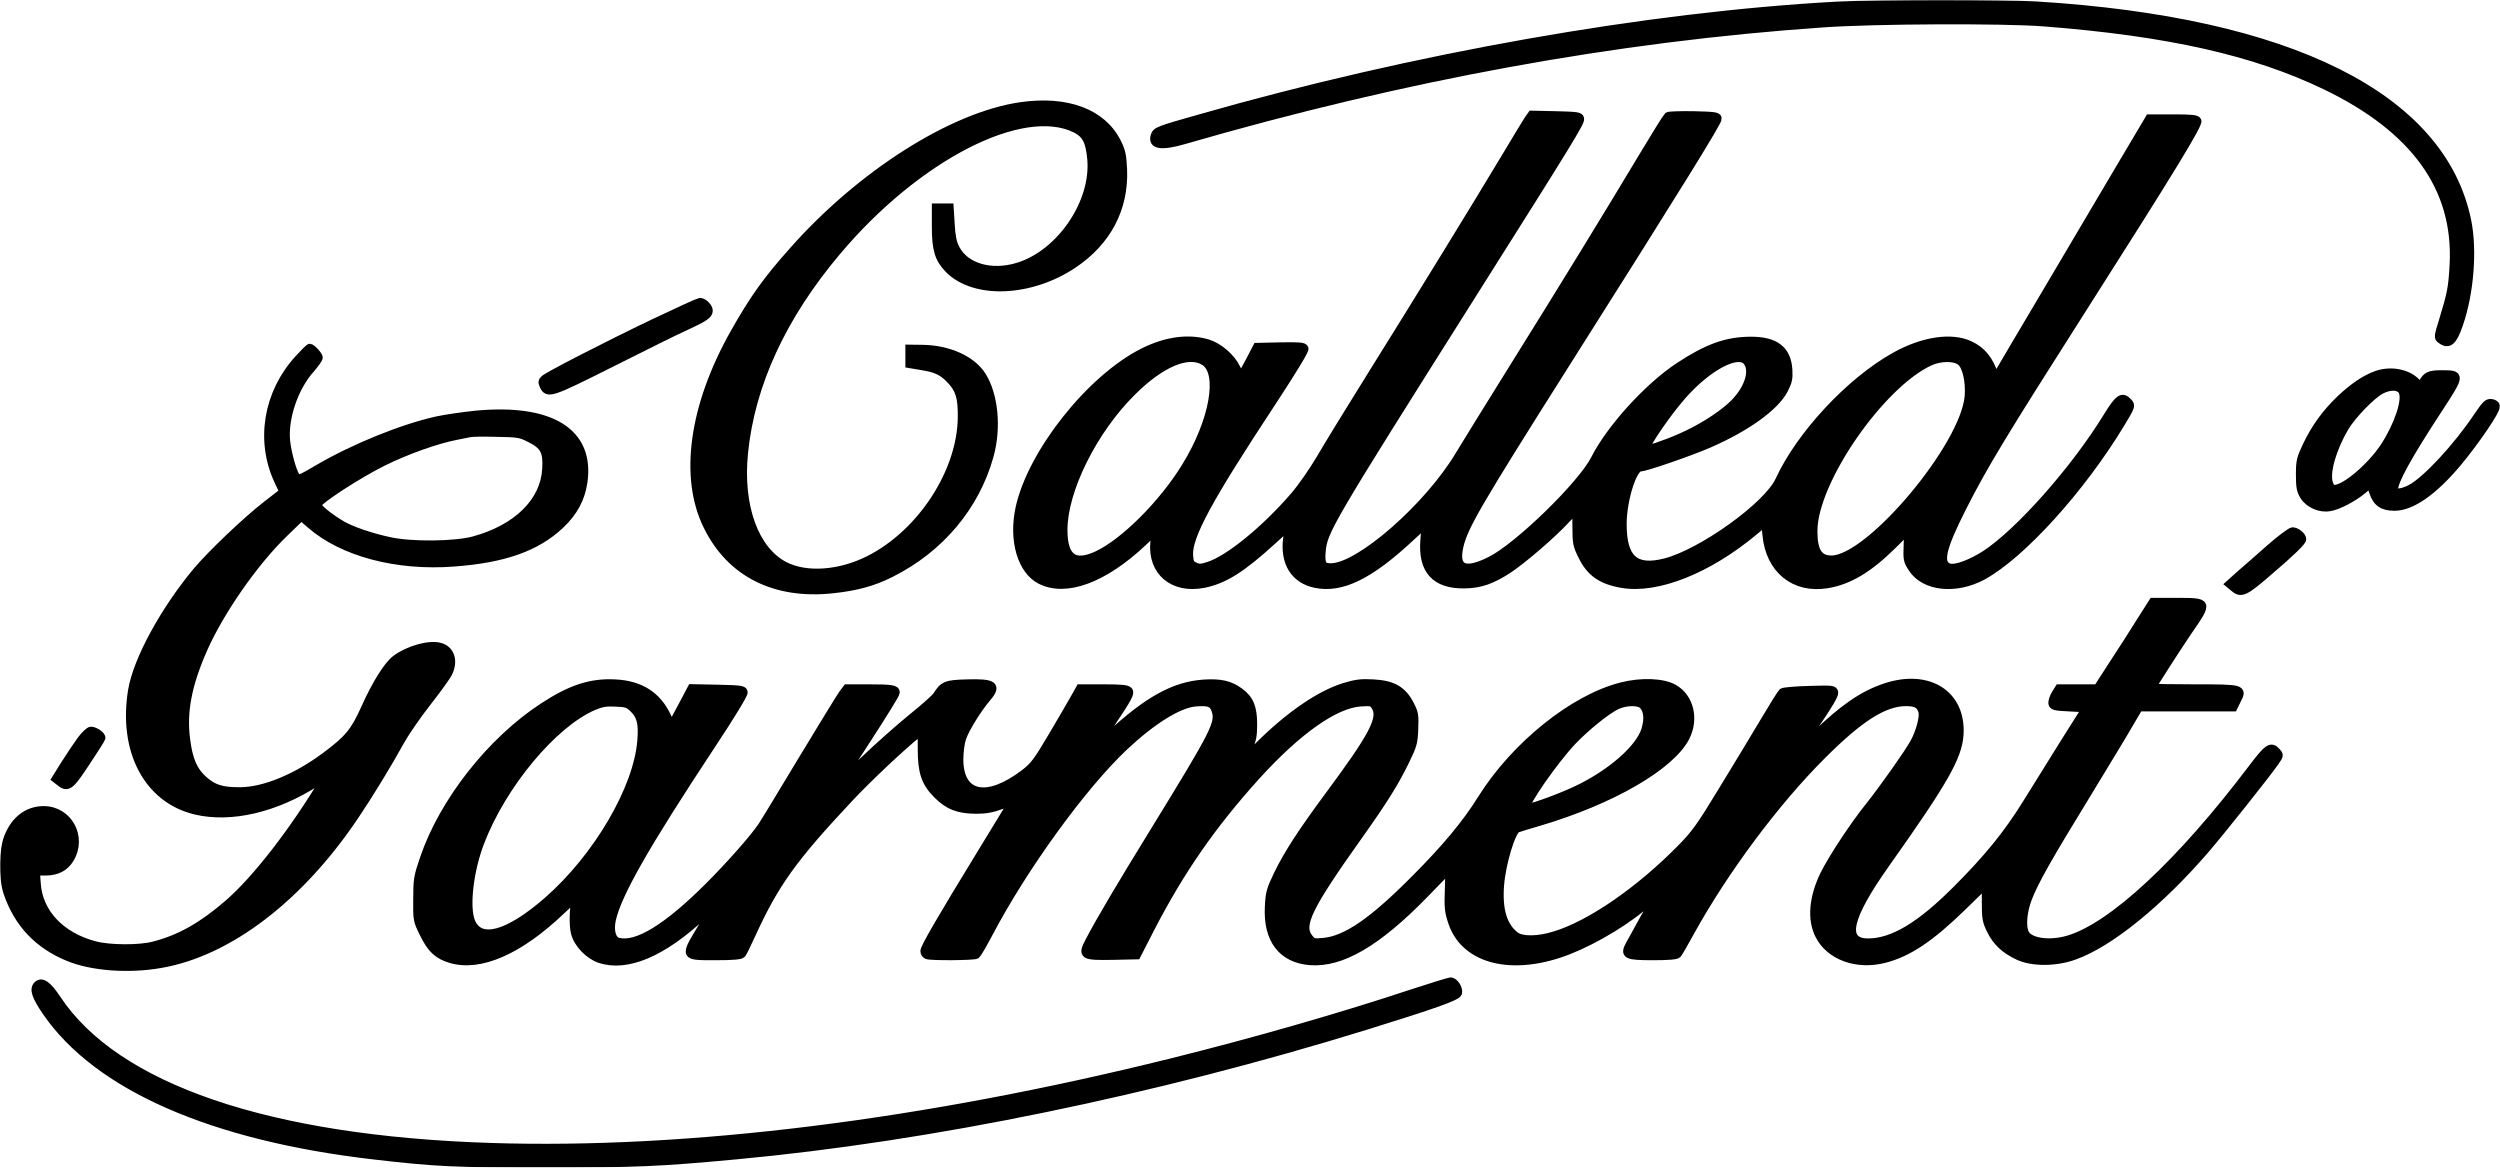
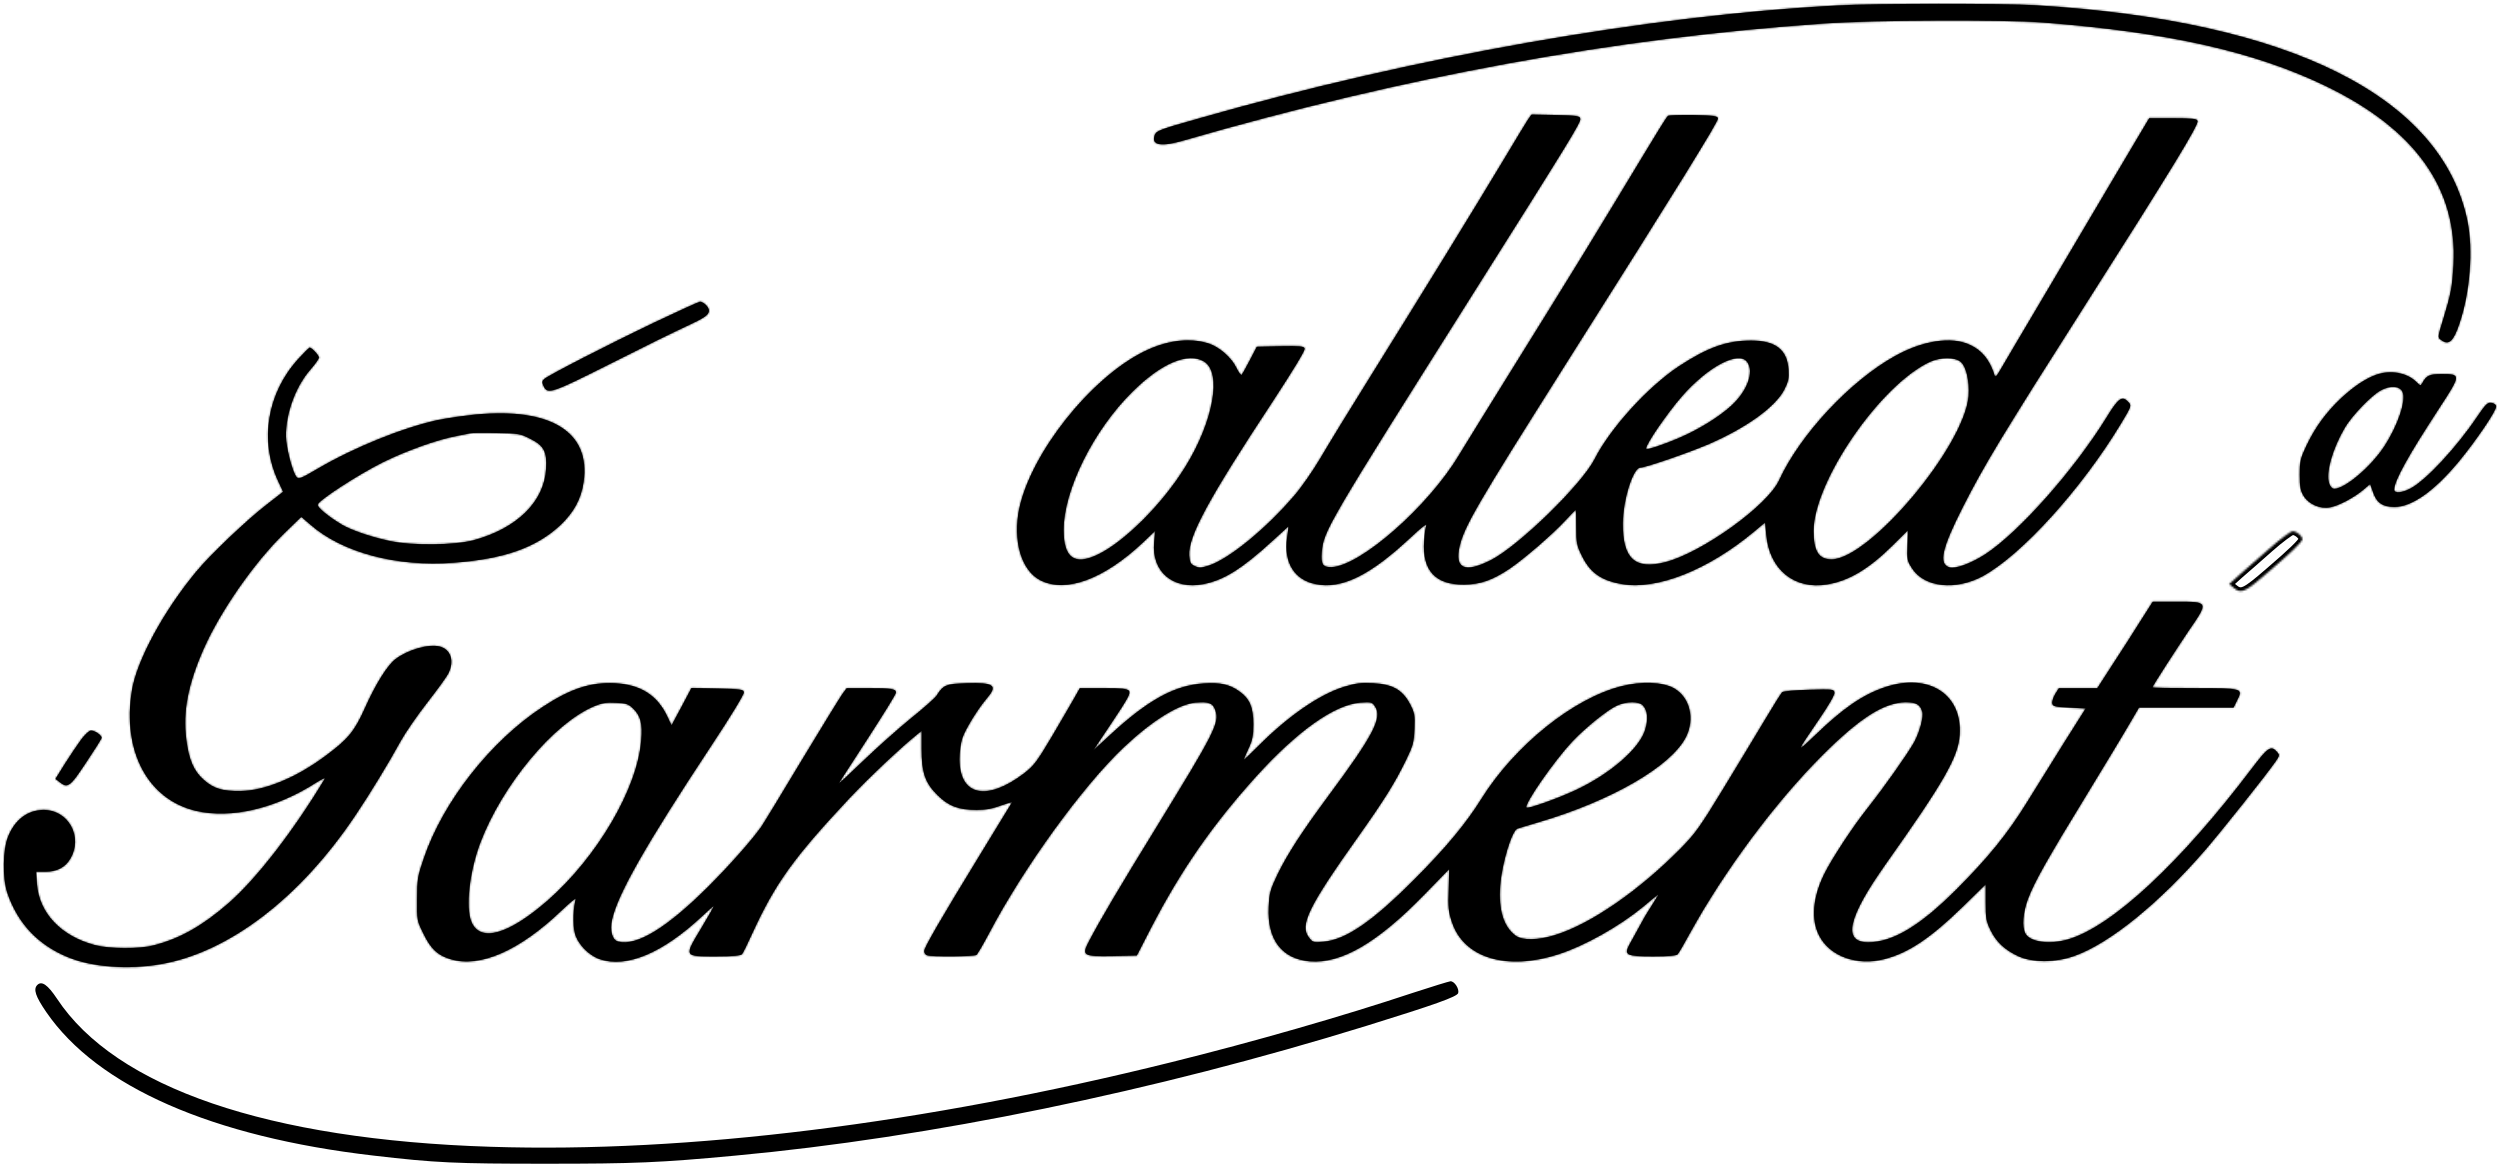
<svg xmlns="http://www.w3.org/2000/svg" width="1304" height="609" viewBox="0 0 1304 609" fill="none">
  <mask id="path-1-outside-1_478_13" maskUnits="userSpaceOnUse" x="0" y="0" width="1304" height="609" fill="black">
-     <rect fill="white" width="1304" height="609" />
    <path d="M958.394 2.84C859.448 8.179 737.398 29.716 625.75 61.655C603.936 67.822 603.015 68.19 602.187 70.859C600.622 75.829 605.777 76.657 617.466 73.252C732.428 39.933 842.696 19.776 950.571 12.32C977.447 10.388 1044.55 10.111 1066.08 11.768C1130.98 16.831 1175.62 26.863 1212.8 44.719C1259.65 67.269 1281.83 98.195 1279.72 138.049C1279.07 149.922 1278.52 152.868 1274.38 166.49C1271.53 175.694 1271.43 176.062 1273.18 177.259C1277.23 180.296 1279.63 178.271 1282.75 169.067C1288.37 152.776 1290.12 130.502 1286.99 115.131C1273.73 50.426 1194.49 10.848 1061.94 2.748C1044.45 1.736 978.736 1.736 958.394 2.84Z" />
-     <path d="M532.326 55.304C496.798 60.458 449.211 90.648 414.051 130.226C399.876 146.057 392.973 155.813 382.94 173.577C361.402 211.774 356.248 248.959 368.95 274.547C381.007 299.03 404.11 310.627 434.024 307.497C446.45 306.209 455.654 303.724 464.674 299.122C490.263 286.328 508.855 264.33 516.219 237.914C520.361 223.279 518.704 205.884 512.261 195.851C507.014 187.567 494.773 182.045 481.242 181.861L474.247 181.769V189.96L480.782 191.065C488.33 192.262 491.551 193.826 495.601 198.06C500.387 203.03 501.676 207.172 501.584 217.665C501.308 246.198 480.414 278.228 453.077 291.942C438.074 299.49 420.678 300.778 409.449 295.072C393.709 287.064 385.333 263.962 388.187 236.073C391.776 200.453 408.16 164.925 436.693 131.146C478.297 81.72 533.431 53.463 561.136 67.361C566.474 70.123 568.315 73.804 569.144 83.284C570.984 105.927 552.944 132.251 531.038 138.97C517.139 143.295 503.517 139.338 498.546 129.581C496.982 126.636 496.337 123.322 495.969 116.88L495.417 108.136H488.053V118.26C488.053 130.134 489.526 135.012 494.681 140.35C508.027 154.064 537.389 152.96 559.847 137.957C577.704 125.992 586.724 108.688 585.895 88.347C585.527 80.891 585.067 78.682 582.766 74.172C575.034 58.709 556.442 51.806 532.326 55.304Z" />
+     <path d="M532.326 55.304C496.798 60.458 449.211 90.648 414.051 130.226C399.876 146.057 392.973 155.813 382.94 173.577C361.402 211.774 356.248 248.959 368.95 274.547C381.007 299.03 404.11 310.627 434.024 307.497C446.45 306.209 455.654 303.724 464.674 299.122C490.263 286.328 508.855 264.33 516.219 237.914C520.361 223.279 518.704 205.884 512.261 195.851C507.014 187.567 494.773 182.045 481.242 181.861L474.247 181.769V189.96L480.782 191.065C488.33 192.262 491.551 193.826 495.601 198.06C500.387 203.03 501.676 207.172 501.584 217.665C501.308 246.198 480.414 278.228 453.077 291.942C438.074 299.49 420.678 300.778 409.449 295.072C393.709 287.064 385.333 263.962 388.187 236.073C391.776 200.453 408.16 164.925 436.693 131.146C478.297 81.72 533.431 53.463 561.136 67.361C566.474 70.123 568.315 73.804 569.144 83.284C570.984 105.927 552.944 132.251 531.038 138.97C517.139 143.295 503.517 139.338 498.546 129.581C496.982 126.636 496.337 123.322 495.969 116.88H488.053V118.26C488.053 130.134 489.526 135.012 494.681 140.35C508.027 154.064 537.389 152.96 559.847 137.957C577.704 125.992 586.724 108.688 585.895 88.347C585.527 80.891 585.067 78.682 582.766 74.172C575.034 58.709 556.442 51.806 532.326 55.304Z" />
    <path d="M797.043 62.299C796.122 63.771 790.6 72.699 784.893 82.364C770.442 106.479 739.424 157.009 715.308 195.575C704.263 213.247 692.205 232.944 688.524 239.294C684.75 245.645 678.767 254.297 675.085 258.531C660.174 275.927 641.029 291.574 630.536 294.979C626.487 296.268 625.474 296.36 623.173 295.256C620.964 294.243 620.596 293.415 620.32 289.733C619.675 279.793 630.352 260.188 663.672 209.657C674.625 192.906 680.884 182.689 680.516 181.769C680.056 180.572 678.123 180.388 667.814 180.572L655.572 180.848L651.89 187.935C649.866 191.801 647.933 195.207 647.656 195.575C647.288 195.851 646.092 194.286 644.987 191.985C642.318 186.371 635.783 180.756 629.984 179.007C619.859 175.97 608.078 177.627 596.204 183.609C568.591 197.508 537.941 236.257 531.682 265.066C528.092 281.91 532.694 297.649 542.727 302.711C556.073 309.43 575.863 302.067 596.204 282.922L602.555 276.847L602.003 282.922C600.622 298.293 611.852 307.773 627.867 304.644C638.452 302.527 647.657 296.82 663.856 282.002L672.14 274.454L671.312 280.621C669.563 293.323 675.085 302.435 686.131 304.644C699.753 307.497 714.756 300.134 736.11 280.069C740.804 275.651 744.394 272.798 744.026 273.81C743.566 274.822 743.013 278.596 742.829 282.186C741.725 297.557 748.72 305.104 763.723 304.92C772.099 304.828 778.266 302.711 787.286 296.728C795.018 291.482 809.653 278.872 816.556 271.417C819.317 268.472 821.71 265.986 821.894 265.986C822.078 265.986 822.17 270.036 822.17 275.006C822.17 283.29 822.447 284.579 825.208 290.101C829.442 298.753 835.241 302.803 845.918 304.644C864.326 307.865 891.019 297.281 915.134 277.123L920.657 272.521L921.301 279.056C922.958 297.096 935.936 307.681 953.056 304.828C964.377 302.987 974.686 296.82 987.112 284.579L995.212 276.571L994.936 284.395C994.659 291.758 994.752 292.494 997.329 296.452C1003.68 306.393 1020.06 308.141 1034.24 300.502C1054.58 289.365 1085.69 255.033 1106.22 221.07C1111.74 211.958 1111.83 211.59 1110.27 209.841C1106.95 206.159 1105.11 207.356 1098.76 217.757C1081.92 245.093 1053.2 277.492 1035.53 289.089C1028.07 293.875 1019.97 296.912 1016.75 295.9C1011.04 294.059 1012.88 286.051 1023.75 264.606C1034.88 242.7 1044.09 227.421 1087.25 159.679C1133 87.886 1146.99 64.876 1146.25 63.035C1145.89 61.931 1143.4 61.654 1133.46 61.654H1121.03L1103.73 90.832C1094.25 106.939 1077.5 135.196 1066.55 153.696C1055.59 172.196 1045.28 189.592 1043.72 192.353C1041.33 196.495 1040.77 197.047 1040.31 195.575C1037.83 187.751 1033.78 182.689 1027.43 179.836C1017.85 175.326 1002.85 177.627 988.4 185.726C964.929 198.796 938.973 226.685 928.02 250.431C922.037 263.685 887.613 288.353 868.56 293.231C852.729 297.281 846.378 291.39 846.47 272.982C846.562 260.556 851.808 243.896 855.674 243.896C858.343 243.896 881.262 235.981 891.479 231.563C911.084 223.003 925.903 212.326 930.597 203.398C932.806 199.072 933.175 197.508 932.899 192.813C932.254 182.413 926.087 177.627 913.385 177.627C900.683 177.627 890.651 181.216 875.556 191.157C859.448 201.834 839.843 223.463 831.835 239.294C825.116 252.64 792.072 284.855 777.529 292.218C763.999 299.029 758.661 296.636 761.33 284.947C763.723 274.638 770.626 262.765 815.727 191.433C876.2 95.894 896.357 63.311 896.081 61.746C895.805 60.458 894.056 60.274 883.379 59.998C876.568 59.906 870.493 60.09 869.941 60.458C869.389 60.918 863.038 71.135 855.766 83.284C838.554 112.001 816.372 148.265 788.851 192.353C776.701 211.866 764.183 232.115 760.962 237.454C744.946 264.238 709.418 295.348 694.507 295.808C689.904 295.9 688.984 294.427 689.444 287.984C690.365 276.939 692.113 273.902 768.877 152.315C818.581 73.62 824.656 63.771 824.287 61.931C824.011 60.458 822.723 60.274 811.401 59.998L798.884 59.722L797.043 62.299ZM628.051 188.58C637.44 194.286 633.022 219.598 618.295 243.436C606.513 262.673 586.264 282.922 572.181 289.457C560.307 294.979 554.785 290.838 554.785 276.387C554.785 255.678 570.34 224.384 590.682 204.319C605.685 189.408 619.767 183.517 628.051 188.58ZM911.36 188.856C915.042 194.01 911.36 204.043 903.076 211.59C896.633 217.481 886.233 223.923 876.2 228.249C868.008 231.839 858.528 234.968 858.528 234.14C858.528 231.655 869.297 215.916 877.212 206.804C890.835 191.157 907.034 182.689 911.36 188.856ZM1022.64 188.672C1025.59 191.065 1027.33 198.796 1026.78 206.62C1024.67 232.759 975.238 291.574 955.357 291.758C948.638 291.758 945.969 287.524 945.969 276.939C945.969 251.168 980.945 200.453 1006.81 188.672C1012.24 186.279 1019.51 186.187 1022.64 188.672Z" />
    <path d="M341.243 168.238C316.024 180.296 286.386 195.575 283.992 197.6C282.704 198.704 282.612 199.348 283.44 201.189C285.649 205.883 287.122 205.423 318.969 189.408C335.537 181.032 353.025 172.38 357.811 170.263C367.568 165.753 369.777 164.281 369.777 161.98C369.777 160.139 366.923 157.378 365.083 157.378C364.346 157.47 353.669 162.348 341.243 168.238Z" />
    <path d="M155.593 187.199C139.393 204.963 135.251 229.814 145.008 250.8L147.677 256.506L138.933 263.317C128.348 271.509 109.847 289.181 102.392 298.109C85.364 318.634 71.373 344.406 68.796 360.145C63.642 391.715 77.08 417.026 102.116 422.917C120.524 427.243 143.811 421.813 165.257 408.006C168.019 406.35 169.86 405.429 169.491 406.074C153.108 433.41 133.779 458.353 119.236 471.055C105.705 482.836 93.924 489.555 80.301 493.053C72.846 495.078 57.199 494.986 49.559 492.961C31.887 488.359 20.381 476.209 19.277 461.114L18.817 454.671H23.787C29.678 454.671 33.912 452.462 36.581 448.044C43.484 436.631 35.752 422.365 22.59 422.457C14.491 422.549 7.863 427.427 4.274 436.263C1.42 443.074 1.236 458.077 3.814 465.716C9.336 481.824 19.921 492.961 35.752 499.404C48.086 504.466 67.231 505.846 83.891 502.901C119.42 496.734 156.605 468.294 185.415 425.218C192.87 414.173 202.719 397.974 208.978 386.561C211.371 382.235 217.63 373.123 222.968 366.312C228.307 359.501 233.277 352.597 234.014 350.941C237.051 344.59 235.026 338.607 229.319 337.227C223.613 335.754 212.752 338.883 206.309 343.761C202.075 346.983 195.908 356.831 190.293 369.441C184.771 381.683 181.549 385.548 169.491 394.476C154.396 405.705 137.828 412.516 125.403 412.608C115.922 412.701 111.412 411.32 106.35 406.81C101.011 402.208 98.434 396.133 97.145 385.456C95.305 371.19 98.066 357.015 106.074 338.791C114.818 318.91 132.674 293.231 148.413 278.044L157.158 269.576L161.852 273.626C178.604 288.261 206.861 295.808 236.775 293.507C263.007 291.574 279.759 285.591 292.277 273.902C299.364 267.183 303.138 260.188 304.427 251.352C308.108 225.396 287.491 212.51 248.28 216.192C241.929 216.836 232.909 218.125 228.123 219.137C210.082 223.095 184.586 233.404 165.902 244.357C156.697 249.787 155.685 250.155 154.58 248.683C152.739 246.29 150.07 236.625 149.334 230.09C148.137 218.217 153.568 202.018 162.128 192.537C164.429 189.868 166.362 187.199 166.362 186.463C166.362 185.358 162.588 181.308 161.576 181.308C161.207 181.308 158.538 183.978 155.593 187.199ZM276.446 228.802C283.717 232.391 285.374 235.521 284.822 244.541C283.901 261.661 269.634 275.651 246.9 281.818C237.051 284.395 214.777 284.671 203.363 282.186C193.515 280.069 183.758 276.755 178.42 273.718C171.608 269.668 165.441 264.698 165.718 263.225C166.086 261.016 186.427 247.762 199.682 241.135C211.923 235.061 227.939 229.354 238.156 227.421C240.917 226.869 244.046 226.225 245.059 226.04C246.071 225.764 252.33 225.672 258.957 225.856C270.279 226.04 271.475 226.225 276.446 228.802Z" />
    <path d="M1239.4 195.483C1233.6 197.6 1227.71 201.557 1220.99 207.816C1213.17 215.271 1207.65 222.819 1203.04 232.483C1199.91 239.11 1199.55 240.399 1199.55 247.578C1199.55 254.113 1199.91 255.954 1201.66 258.807C1204.33 263.041 1210.22 265.618 1215.38 264.606C1219.8 263.869 1227.9 259.543 1232.68 255.494L1236.27 252.456L1237.74 256.598C1239.59 262.213 1242.71 264.422 1248.97 264.422C1257.9 264.422 1269.41 256.414 1282.11 241.227C1291.59 229.814 1302.36 213.891 1301.99 211.866C1301.81 210.946 1300.7 210.209 1299.41 210.117C1297.48 209.841 1296.38 211.038 1292.14 217.296C1281.47 233.22 1265.08 250.892 1257.17 254.849C1252.84 257.15 1248.79 257.426 1248.79 255.402C1248.79 250.892 1256.06 237.73 1272.08 213.247C1283.77 195.391 1283.77 195.114 1273.55 195.114C1267.2 195.114 1265.63 195.851 1263.52 199.716C1262.6 201.373 1262.5 201.373 1260.3 199.164C1255.51 194.378 1246.76 192.813 1239.4 195.483ZM1253.12 204.319C1255.23 208.737 1250.72 222.083 1243.45 233.128C1236.46 243.62 1223.11 254.941 1217.59 254.941C1216.48 254.941 1215.47 253.929 1214.92 252.18C1212.98 246.75 1216.57 234.14 1223.11 223.003C1226.98 216.56 1237.01 206.159 1241.89 203.582C1246.86 200.913 1251.64 201.281 1253.12 204.319Z" />
    <path d="M1183.81 286.052C1178.29 290.93 1171.2 297.189 1168.16 299.766L1162.73 304.644L1164.94 306.485C1168.99 309.983 1170.65 309.246 1183.72 297.925C1195.13 288.169 1200.93 282.554 1200.93 281.266C1200.93 279.517 1197.89 277.032 1195.77 277.032C1194.85 277.124 1189.42 281.082 1183.81 286.052Z" />
    <path d="M1116.62 323.697C1113.21 329.219 1106.68 339.344 1102.17 346.247L1093.97 358.949H1073.91L1072.07 361.894C1071.06 363.551 1070.32 365.76 1070.41 366.772C1070.69 368.429 1071.61 368.705 1079.25 369.073L1087.9 369.533L1076.58 387.481C1070.41 397.33 1061.67 411.412 1057.16 418.684C1047.22 434.791 1036.91 447.492 1020.52 463.876C1001.56 482.928 987.204 491.488 974.41 491.488C960.88 491.488 963.825 478.602 983.706 450.53C1014.08 407.639 1021.35 395.029 1022.18 383.248C1023.56 362.078 1005.98 350.849 983.338 358.396C971.557 362.354 961.524 369.257 946.521 383.708C936.58 393.188 936.672 393.004 948.914 375.056C953.884 367.785 957.014 362.446 956.83 361.25C956.554 359.501 956.001 359.409 943.668 359.777C936.58 359.961 930.321 360.513 929.677 360.974C929.125 361.434 924.799 368.337 920.105 376.252C915.41 384.168 905.562 400.459 898.29 412.333C886.785 431.293 884.024 435.067 876.66 442.522C855.122 464.428 829.718 482.008 811.125 487.715C802.473 490.476 794.005 490.568 790.6 488.083C784.249 483.389 781.579 474.829 782.5 462.035C783.328 450.53 788.575 433.134 791.52 432.214C792.164 431.938 797.227 430.465 802.749 428.808C840.487 417.671 871.598 399.723 879.329 384.536C884.208 374.964 881.446 363.643 873.071 358.949C867.364 355.727 856.042 355.267 845.734 357.936C820.606 364.287 790.047 388.862 772.651 416.751C764.736 429.452 754.059 442.338 737.951 458.445C715.953 480.627 702.146 490.108 690.365 491.212C685.118 491.672 684.75 491.58 682.817 489.095C677.663 482.652 682.357 473.08 708.589 436.171C721.936 417.395 727.734 408.099 733.257 396.686C737.123 388.77 737.491 387.297 737.767 380.118C738.043 372.939 737.859 371.834 735.466 367.232C731.508 359.777 726.446 356.924 716.321 356.371C709.786 356.003 707.301 356.371 700.858 358.304C688.064 362.354 672.048 373.399 656.493 388.954C652.167 393.28 648.669 396.594 648.669 396.409C648.669 396.133 649.774 393.556 651.154 390.611C653.271 386.101 653.731 383.892 653.731 377.817C653.731 368.889 651.891 364.563 646.552 360.697C641.49 357.016 636.611 355.911 627.959 356.464C612.588 357.476 598.69 365.115 578.808 383.524L570.156 391.531L580.097 376.621C588.473 364.103 589.853 361.526 588.841 360.329C587.921 359.225 585.343 358.949 575.495 358.949H563.253L560.308 364.195C558.651 367.14 553.404 376.16 548.618 384.26C540.886 397.33 539.23 399.447 534.259 403.313C514.654 418.223 500.479 415.094 500.479 396.041C500.479 392.36 501.124 387.389 501.952 384.996C503.609 380.118 510.052 369.717 514.838 364.103C520.545 357.476 518.428 355.911 504.161 356.371C493.484 356.648 492.011 357.292 488.606 362.722C487.777 364.011 481.795 369.349 475.352 374.504C468.909 379.75 457.495 389.875 450.132 396.962C442.676 404.141 436.97 409.387 437.43 408.651C437.89 407.915 444.793 397.238 452.801 384.904C460.809 372.571 467.344 361.986 467.344 361.25C467.344 359.317 465.135 358.949 453.077 358.949H441.664L439.455 361.894C438.258 363.551 428.686 379.198 418.101 396.686C407.608 414.173 398.219 429.636 397.115 431.201C392.513 437.828 380.455 451.45 369.41 462.495C347.872 483.941 332.132 493.605 322.468 491.12C319.338 490.384 317.958 485.414 319.246 479.707C322.192 466.361 336.642 440.958 370.883 389.138C381.191 373.583 388.187 362.078 388.003 361.066C387.726 359.593 386.346 359.409 374.196 359.133L360.666 358.857L355.511 368.613L350.265 378.369L348.148 373.859C342.993 362.722 334.065 357.016 320.811 356.371C308.201 355.727 297.708 359.133 283.257 368.613C256.013 386.377 231.069 418.131 221.036 447.769C217.815 457.157 217.539 458.63 217.539 469.03C217.446 479.983 217.446 480.075 220.944 487.162C224.81 495.078 228.308 498.299 235.027 500.324C250.398 504.926 270.924 495.906 292.83 475.013C297.34 470.687 300.746 467.926 300.377 468.938C298.997 472.344 298.721 482.744 299.825 486.702C301.298 492.409 307.097 498.391 312.895 500.324C326.978 505.018 345.663 497.103 366.372 477.774C369.778 474.553 372.539 472.16 372.539 472.344C372.539 472.528 369.502 477.866 365.728 484.217C356.708 499.22 356.616 498.852 373.368 498.852C382.48 498.852 386.346 498.483 387.082 497.655C387.542 497.103 389.936 492.317 392.237 487.162C404.386 460.654 413.775 447.585 443.229 416.198C453.169 405.614 470.934 388.954 478.389 383.064L480.69 381.223V390.611C480.69 402.944 482.531 408.283 488.882 414.634C494.681 420.432 500.019 422.457 509.408 422.457C514.286 422.457 517.692 421.813 522.11 420.156C525.423 418.96 528 418.223 527.816 418.591C527.54 418.96 520.453 430.649 511.985 444.547C490.079 480.351 482.071 494.25 482.071 496.09C482.071 497.011 482.715 498.023 483.543 498.299C485.568 499.128 508.119 498.944 509.316 498.115C509.776 497.747 512.813 492.685 515.851 486.886C533.983 452.371 564.634 410.124 586.264 389.69C600.899 375.884 614.797 367.232 623.541 366.496C630.629 365.944 632.654 366.68 633.942 370.546C636.151 377.081 633.574 382.051 602.924 431.938C583.779 463.048 573.838 479.891 568.131 490.752C564.081 498.483 564.726 498.944 580.465 498.668L592.983 498.391L600.346 484.033C615.994 453.843 632.285 430.373 655.296 404.877C676.742 381.223 696.163 367.508 709.51 366.496C715.4 366.128 715.769 366.22 717.241 368.521C721.107 374.412 716.321 383.616 692.942 415.094C678.859 434.146 671.772 445.099 666.433 455.96C662.476 464.244 662.107 465.717 661.739 473.08C660.911 490.108 668.642 500.232 683.277 501.429C699.661 502.717 718.438 491.764 743.013 466.545L755.899 453.291L755.623 464.06C755.255 473.356 755.531 475.657 757.372 481.088C763.539 499.68 785.906 506.491 812.874 497.747C826.405 493.421 844.537 483.205 856.687 473.264C865.891 465.625 865.339 465.993 864.51 467.558C864.05 468.294 862.393 471.055 860.737 473.632C859.08 476.117 856.411 480.719 854.846 483.757C853.189 486.702 851.072 490.752 849.968 492.593C846.93 498.207 848.219 498.852 862.301 498.852C870.585 498.852 874.359 498.483 875.095 497.747C875.648 497.103 878.593 492.041 881.538 486.61C899.395 454.212 926.087 418.315 950.571 393.924C969.992 374.504 982.694 366.404 994.015 366.312C999.446 366.312 1001.47 367.416 1002.58 371.006C1003.5 373.767 1001.38 381.683 998.341 387.297C995.12 393.096 982.234 411.32 974.686 420.8C966.771 430.649 955.633 447.585 951.399 456.144C945.508 468.202 944.588 479.707 948.822 487.899C954.345 498.852 968.611 504.006 983.062 500.232C995.488 497.011 1006.9 489.371 1023.75 472.988L1035.71 461.299V470.595C1035.71 478.971 1035.99 480.535 1038.29 485.229C1041.33 491.396 1045.65 495.446 1052.74 498.76C1060.01 502.165 1072.34 502.165 1082.1 498.575C1100.42 492.041 1126.47 470.963 1150.49 443.074C1158.5 433.778 1182.34 403.865 1186.85 397.33C1189.15 394.016 1189.15 393.832 1187.58 392.084C1184.54 388.678 1182.89 389.783 1174.42 401.012C1137.33 450.07 1101.52 483.389 1078.6 490.016C1069.03 492.777 1058.81 491.396 1056.42 486.886C1054.58 483.481 1055.22 475.657 1057.8 468.846C1061.11 460.102 1067.93 447.953 1088.36 414.634C1097.93 398.895 1108.06 382.235 1110.73 377.541L1115.7 369.073H1165.03L1166.87 365.299C1170.09 359.041 1169.91 358.949 1144.69 358.949C1132.54 358.949 1122.69 358.765 1122.69 358.488C1122.69 357.936 1136.13 337.043 1141.47 329.219C1152.15 313.756 1152.15 313.848 1135.12 313.848H1122.88L1116.62 323.697ZM330.107 369.441C334.157 373.307 335.17 377.265 334.433 386.193C332.593 411.136 311.423 447.216 285.466 469.859C265.033 487.623 250.398 491.672 245.888 480.812C242.758 473.356 244.875 454.488 250.49 439.669C261.995 409.387 288.688 377.357 309.766 368.429C313.908 366.68 316.301 366.312 321.179 366.588C326.518 366.772 327.714 367.14 330.107 369.441ZM856.963 367.969C859.356 370.638 859.816 374.872 858.159 380.486C855.306 390.335 839.843 403.773 821.618 412.241C812.322 416.567 797.043 421.997 796.214 421.261C794.742 419.696 810.757 396.686 820.238 386.653C827.233 379.29 838.462 370.27 843.34 368.061C848.219 365.76 855.03 365.76 856.963 367.969Z" />
    <path d="M42.288 385.824C40.355 388.494 36.489 394.2 33.82 398.434L28.942 406.258L31.058 407.914C35.292 411.32 36.581 410.399 44.865 397.79C49.191 391.347 52.781 385.64 52.965 384.996C53.333 383.707 49.651 381.038 47.442 381.038C46.522 381.038 44.221 383.247 42.288 385.824Z" />
    <path d="M737.122 517.812C700.305 530.053 654.283 543.307 610.839 554.076C481.61 586.199 358.641 601.478 256.012 598.164C139.854 594.482 60.328 567.33 29.678 520.849C24.892 513.67 21.762 511.461 19.461 513.762C17.252 515.971 18.541 519.745 24.156 527.936C50.848 566.778 110.584 593.01 194.896 602.766C227.203 606.54 237.512 607 284.638 607C331.212 607 344.19 606.448 383.584 602.766C485.108 593.378 601.911 569.355 712.639 535.116C748.26 524.071 759.949 519.929 760.593 517.996C761.238 515.787 758.661 511.737 756.544 511.829C755.715 511.921 746.971 514.59 737.122 517.812Z" />
  </mask>
  <path d="M958.394 2.84C859.448 8.179 737.398 29.716 625.75 61.655C603.936 67.822 603.015 68.19 602.187 70.859C600.622 75.829 605.777 76.657 617.466 73.252C732.428 39.933 842.696 19.776 950.571 12.32C977.447 10.388 1044.55 10.111 1066.08 11.768C1130.98 16.831 1175.62 26.863 1212.8 44.719C1259.65 67.269 1281.83 98.195 1279.72 138.049C1279.07 149.922 1278.52 152.868 1274.38 166.49C1271.53 175.694 1271.43 176.062 1273.18 177.259C1277.23 180.296 1279.63 178.271 1282.75 169.067C1288.37 152.776 1290.12 130.502 1286.99 115.131C1273.73 50.426 1194.49 10.848 1061.94 2.748C1044.45 1.736 978.736 1.736 958.394 2.84Z" fill="black" />
-   <path d="M532.326 55.304C496.798 60.458 449.211 90.648 414.051 130.226C399.876 146.057 392.973 155.813 382.94 173.577C361.402 211.774 356.248 248.959 368.95 274.547C381.007 299.03 404.11 310.627 434.024 307.497C446.45 306.209 455.654 303.724 464.674 299.122C490.263 286.328 508.855 264.33 516.219 237.914C520.361 223.279 518.704 205.884 512.261 195.851C507.014 187.567 494.773 182.045 481.242 181.861L474.247 181.769V189.96L480.782 191.065C488.33 192.262 491.551 193.826 495.601 198.06C500.387 203.03 501.676 207.172 501.584 217.665C501.308 246.198 480.414 278.228 453.077 291.942C438.074 299.49 420.678 300.778 409.449 295.072C393.709 287.064 385.333 263.962 388.187 236.073C391.776 200.453 408.16 164.925 436.693 131.146C478.297 81.72 533.431 53.463 561.136 67.361C566.474 70.123 568.315 73.804 569.144 83.284C570.984 105.927 552.944 132.251 531.038 138.97C517.139 143.295 503.517 139.338 498.546 129.581C496.982 126.636 496.337 123.322 495.969 116.88L495.417 108.136H488.053V118.26C488.053 130.134 489.526 135.012 494.681 140.35C508.027 154.064 537.389 152.96 559.847 137.957C577.704 125.992 586.724 108.688 585.895 88.347C585.527 80.891 585.067 78.682 582.766 74.172C575.034 58.709 556.442 51.806 532.326 55.304Z" fill="black" />
  <path d="M797.043 62.299C796.122 63.771 790.6 72.699 784.893 82.364C770.442 106.479 739.424 157.009 715.308 195.575C704.263 213.247 692.205 232.944 688.524 239.294C684.75 245.645 678.767 254.297 675.085 258.531C660.174 275.927 641.029 291.574 630.536 294.979C626.487 296.268 625.474 296.36 623.173 295.256C620.964 294.243 620.596 293.415 620.32 289.733C619.675 279.793 630.352 260.188 663.672 209.657C674.625 192.906 680.884 182.689 680.516 181.769C680.056 180.572 678.123 180.388 667.814 180.572L655.572 180.848L651.89 187.935C649.866 191.801 647.933 195.207 647.656 195.575C647.288 195.851 646.092 194.286 644.987 191.985C642.318 186.371 635.783 180.756 629.984 179.007C619.859 175.97 608.078 177.627 596.204 183.609C568.591 197.508 537.941 236.257 531.682 265.066C528.092 281.91 532.694 297.649 542.727 302.711C556.073 309.43 575.863 302.067 596.204 282.922L602.555 276.847L602.003 282.922C600.622 298.293 611.852 307.773 627.867 304.644C638.452 302.527 647.657 296.82 663.856 282.002L672.14 274.454L671.312 280.621C669.563 293.323 675.085 302.435 686.131 304.644C699.753 307.497 714.756 300.134 736.11 280.069C740.804 275.651 744.394 272.798 744.026 273.81C743.566 274.822 743.013 278.596 742.829 282.186C741.725 297.557 748.72 305.104 763.723 304.92C772.099 304.828 778.266 302.711 787.286 296.728C795.018 291.482 809.653 278.872 816.556 271.417C819.317 268.472 821.71 265.986 821.894 265.986C822.078 265.986 822.17 270.036 822.17 275.006C822.17 283.29 822.447 284.579 825.208 290.101C829.442 298.753 835.241 302.803 845.918 304.644C864.326 307.865 891.019 297.281 915.134 277.123L920.657 272.521L921.301 279.056C922.958 297.096 935.936 307.681 953.056 304.828C964.377 302.987 974.686 296.82 987.112 284.579L995.212 276.571L994.936 284.395C994.659 291.758 994.752 292.494 997.329 296.452C1003.68 306.393 1020.06 308.141 1034.24 300.502C1054.58 289.365 1085.69 255.033 1106.22 221.07C1111.74 211.958 1111.83 211.59 1110.27 209.841C1106.95 206.159 1105.11 207.356 1098.76 217.757C1081.92 245.093 1053.2 277.492 1035.53 289.089C1028.07 293.875 1019.97 296.912 1016.75 295.9C1011.04 294.059 1012.88 286.051 1023.75 264.606C1034.88 242.7 1044.09 227.421 1087.25 159.679C1133 87.886 1146.99 64.876 1146.25 63.035C1145.89 61.931 1143.4 61.654 1133.46 61.654H1121.03L1103.73 90.832C1094.25 106.939 1077.5 135.196 1066.55 153.696C1055.59 172.196 1045.28 189.592 1043.72 192.353C1041.33 196.495 1040.77 197.047 1040.31 195.575C1037.83 187.751 1033.78 182.689 1027.43 179.836C1017.85 175.326 1002.85 177.627 988.4 185.726C964.929 198.796 938.973 226.685 928.02 250.431C922.037 263.685 887.613 288.353 868.56 293.231C852.729 297.281 846.378 291.39 846.47 272.982C846.562 260.556 851.808 243.896 855.674 243.896C858.343 243.896 881.262 235.981 891.479 231.563C911.084 223.003 925.903 212.326 930.597 203.398C932.806 199.072 933.175 197.508 932.899 192.813C932.254 182.413 926.087 177.627 913.385 177.627C900.683 177.627 890.651 181.216 875.556 191.157C859.448 201.834 839.843 223.463 831.835 239.294C825.116 252.64 792.072 284.855 777.529 292.218C763.999 299.029 758.661 296.636 761.33 284.947C763.723 274.638 770.626 262.765 815.727 191.433C876.2 95.894 896.357 63.311 896.081 61.746C895.805 60.458 894.056 60.274 883.379 59.998C876.568 59.906 870.493 60.09 869.941 60.458C869.389 60.918 863.038 71.135 855.766 83.284C838.554 112.001 816.372 148.265 788.851 192.353C776.701 211.866 764.183 232.115 760.962 237.454C744.946 264.238 709.418 295.348 694.507 295.808C689.904 295.9 688.984 294.427 689.444 287.984C690.365 276.939 692.113 273.902 768.877 152.315C818.581 73.62 824.656 63.771 824.287 61.931C824.011 60.458 822.723 60.274 811.401 59.998L798.884 59.722L797.043 62.299ZM628.051 188.58C637.44 194.286 633.022 219.598 618.295 243.436C606.513 262.673 586.264 282.922 572.181 289.457C560.307 294.979 554.785 290.838 554.785 276.387C554.785 255.678 570.34 224.384 590.682 204.319C605.685 189.408 619.767 183.517 628.051 188.58ZM911.36 188.856C915.042 194.01 911.36 204.043 903.076 211.59C896.633 217.481 886.233 223.923 876.2 228.249C868.008 231.839 858.528 234.968 858.528 234.14C858.528 231.655 869.297 215.916 877.212 206.804C890.835 191.157 907.034 182.689 911.36 188.856ZM1022.64 188.672C1025.59 191.065 1027.33 198.796 1026.78 206.62C1024.67 232.759 975.238 291.574 955.357 291.758C948.638 291.758 945.969 287.524 945.969 276.939C945.969 251.168 980.945 200.453 1006.81 188.672C1012.24 186.279 1019.51 186.187 1022.64 188.672Z" fill="black" />
  <path d="M341.243 168.238C316.024 180.296 286.386 195.575 283.992 197.6C282.704 198.704 282.612 199.348 283.44 201.189C285.649 205.883 287.122 205.423 318.969 189.408C335.537 181.032 353.025 172.38 357.811 170.263C367.568 165.753 369.777 164.281 369.777 161.98C369.777 160.139 366.923 157.378 365.083 157.378C364.346 157.47 353.669 162.348 341.243 168.238Z" fill="black" />
  <path d="M155.593 187.199C139.393 204.963 135.251 229.814 145.008 250.8L147.677 256.506L138.933 263.317C128.348 271.509 109.847 289.181 102.392 298.109C85.364 318.634 71.373 344.406 68.796 360.145C63.642 391.715 77.08 417.026 102.116 422.917C120.524 427.243 143.811 421.813 165.257 408.006C168.019 406.35 169.86 405.429 169.491 406.074C153.108 433.41 133.779 458.353 119.236 471.055C105.705 482.836 93.924 489.555 80.301 493.053C72.846 495.078 57.199 494.986 49.559 492.961C31.887 488.359 20.381 476.209 19.277 461.114L18.817 454.671H23.787C29.678 454.671 33.912 452.462 36.581 448.044C43.484 436.631 35.752 422.365 22.59 422.457C14.491 422.549 7.863 427.427 4.274 436.263C1.42 443.074 1.236 458.077 3.814 465.716C9.336 481.824 19.921 492.961 35.752 499.404C48.086 504.466 67.231 505.846 83.891 502.901C119.42 496.734 156.605 468.294 185.415 425.218C192.87 414.173 202.719 397.974 208.978 386.561C211.371 382.235 217.63 373.123 222.968 366.312C228.307 359.501 233.277 352.597 234.014 350.941C237.051 344.59 235.026 338.607 229.319 337.227C223.613 335.754 212.752 338.883 206.309 343.761C202.075 346.983 195.908 356.831 190.293 369.441C184.771 381.683 181.549 385.548 169.491 394.476C154.396 405.705 137.828 412.516 125.403 412.608C115.922 412.701 111.412 411.32 106.35 406.81C101.011 402.208 98.434 396.133 97.145 385.456C95.305 371.19 98.066 357.015 106.074 338.791C114.818 318.91 132.674 293.231 148.413 278.044L157.158 269.576L161.852 273.626C178.604 288.261 206.861 295.808 236.775 293.507C263.007 291.574 279.759 285.591 292.277 273.902C299.364 267.183 303.138 260.188 304.427 251.352C308.108 225.396 287.491 212.51 248.28 216.192C241.929 216.836 232.909 218.125 228.123 219.137C210.082 223.095 184.586 233.404 165.902 244.357C156.697 249.787 155.685 250.155 154.58 248.683C152.739 246.29 150.07 236.625 149.334 230.09C148.137 218.217 153.568 202.018 162.128 192.537C164.429 189.868 166.362 187.199 166.362 186.463C166.362 185.358 162.588 181.308 161.576 181.308C161.207 181.308 158.538 183.978 155.593 187.199ZM276.446 228.802C283.717 232.391 285.374 235.521 284.822 244.541C283.901 261.661 269.634 275.651 246.9 281.818C237.051 284.395 214.777 284.671 203.363 282.186C193.515 280.069 183.758 276.755 178.42 273.718C171.608 269.668 165.441 264.698 165.718 263.225C166.086 261.016 186.427 247.762 199.682 241.135C211.923 235.061 227.939 229.354 238.156 227.421C240.917 226.869 244.046 226.225 245.059 226.04C246.071 225.764 252.33 225.672 258.957 225.856C270.279 226.04 271.475 226.225 276.446 228.802Z" fill="black" />
  <path d="M1239.4 195.483C1233.6 197.6 1227.71 201.557 1220.99 207.816C1213.17 215.271 1207.65 222.819 1203.04 232.483C1199.91 239.11 1199.55 240.399 1199.55 247.578C1199.55 254.113 1199.91 255.954 1201.66 258.807C1204.33 263.041 1210.22 265.618 1215.38 264.606C1219.8 263.869 1227.9 259.543 1232.68 255.494L1236.27 252.456L1237.74 256.598C1239.59 262.213 1242.71 264.422 1248.97 264.422C1257.9 264.422 1269.41 256.414 1282.11 241.227C1291.59 229.814 1302.36 213.891 1301.99 211.866C1301.81 210.946 1300.7 210.209 1299.41 210.117C1297.48 209.841 1296.38 211.038 1292.14 217.296C1281.47 233.22 1265.08 250.892 1257.17 254.849C1252.84 257.15 1248.79 257.426 1248.79 255.402C1248.79 250.892 1256.06 237.73 1272.08 213.247C1283.77 195.391 1283.77 195.114 1273.55 195.114C1267.2 195.114 1265.63 195.851 1263.52 199.716C1262.6 201.373 1262.5 201.373 1260.3 199.164C1255.51 194.378 1246.76 192.813 1239.4 195.483ZM1253.12 204.319C1255.23 208.737 1250.72 222.083 1243.45 233.128C1236.46 243.62 1223.11 254.941 1217.59 254.941C1216.48 254.941 1215.47 253.929 1214.92 252.18C1212.98 246.75 1216.57 234.14 1223.11 223.003C1226.98 216.56 1237.01 206.159 1241.89 203.582C1246.86 200.913 1251.64 201.281 1253.12 204.319Z" fill="black" />
-   <path d="M1183.81 286.052C1178.29 290.93 1171.2 297.189 1168.16 299.766L1162.73 304.644L1164.94 306.485C1168.99 309.983 1170.65 309.246 1183.72 297.925C1195.13 288.169 1200.93 282.554 1200.93 281.266C1200.93 279.517 1197.89 277.032 1195.77 277.032C1194.85 277.124 1189.42 281.082 1183.81 286.052Z" fill="black" />
  <path d="M1116.62 323.697C1113.21 329.219 1106.68 339.344 1102.17 346.247L1093.97 358.949H1073.91L1072.07 361.894C1071.06 363.551 1070.32 365.76 1070.41 366.772C1070.69 368.429 1071.61 368.705 1079.25 369.073L1087.9 369.533L1076.58 387.481C1070.41 397.33 1061.67 411.412 1057.16 418.684C1047.22 434.791 1036.91 447.492 1020.52 463.876C1001.56 482.928 987.204 491.488 974.41 491.488C960.88 491.488 963.825 478.602 983.706 450.53C1014.08 407.639 1021.35 395.029 1022.18 383.248C1023.56 362.078 1005.98 350.849 983.338 358.396C971.557 362.354 961.524 369.257 946.521 383.708C936.58 393.188 936.672 393.004 948.914 375.056C953.884 367.785 957.014 362.446 956.83 361.25C956.554 359.501 956.001 359.409 943.668 359.777C936.58 359.961 930.321 360.513 929.677 360.974C929.125 361.434 924.799 368.337 920.105 376.252C915.41 384.168 905.562 400.459 898.29 412.333C886.785 431.293 884.024 435.067 876.66 442.522C855.122 464.428 829.718 482.008 811.125 487.715C802.473 490.476 794.005 490.568 790.6 488.083C784.249 483.389 781.579 474.829 782.5 462.035C783.328 450.53 788.575 433.134 791.52 432.214C792.164 431.938 797.227 430.465 802.749 428.808C840.487 417.671 871.598 399.723 879.329 384.536C884.208 374.964 881.446 363.643 873.071 358.949C867.364 355.727 856.042 355.267 845.734 357.936C820.606 364.287 790.047 388.862 772.651 416.751C764.736 429.452 754.059 442.338 737.951 458.445C715.953 480.627 702.146 490.108 690.365 491.212C685.118 491.672 684.75 491.58 682.817 489.095C677.663 482.652 682.357 473.08 708.589 436.171C721.936 417.395 727.734 408.099 733.257 396.686C737.123 388.77 737.491 387.297 737.767 380.118C738.043 372.939 737.859 371.834 735.466 367.232C731.508 359.777 726.446 356.924 716.321 356.371C709.786 356.003 707.301 356.371 700.858 358.304C688.064 362.354 672.048 373.399 656.493 388.954C652.167 393.28 648.669 396.594 648.669 396.409C648.669 396.133 649.774 393.556 651.154 390.611C653.271 386.101 653.731 383.892 653.731 377.817C653.731 368.889 651.891 364.563 646.552 360.697C641.49 357.016 636.611 355.911 627.959 356.464C612.588 357.476 598.69 365.115 578.808 383.524L570.156 391.531L580.097 376.621C588.473 364.103 589.853 361.526 588.841 360.329C587.921 359.225 585.343 358.949 575.495 358.949H563.253L560.308 364.195C558.651 367.14 553.404 376.16 548.618 384.26C540.886 397.33 539.23 399.447 534.259 403.313C514.654 418.223 500.479 415.094 500.479 396.041C500.479 392.36 501.124 387.389 501.952 384.996C503.609 380.118 510.052 369.717 514.838 364.103C520.545 357.476 518.428 355.911 504.161 356.371C493.484 356.648 492.011 357.292 488.606 362.722C487.777 364.011 481.795 369.349 475.352 374.504C468.909 379.75 457.495 389.875 450.132 396.962C442.676 404.141 436.97 409.387 437.43 408.651C437.89 407.915 444.793 397.238 452.801 384.904C460.809 372.571 467.344 361.986 467.344 361.25C467.344 359.317 465.135 358.949 453.077 358.949H441.664L439.455 361.894C438.258 363.551 428.686 379.198 418.101 396.686C407.608 414.173 398.219 429.636 397.115 431.201C392.513 437.828 380.455 451.45 369.41 462.495C347.872 483.941 332.132 493.605 322.468 491.12C319.338 490.384 317.958 485.414 319.246 479.707C322.192 466.361 336.642 440.958 370.883 389.138C381.191 373.583 388.187 362.078 388.003 361.066C387.726 359.593 386.346 359.409 374.196 359.133L360.666 358.857L355.511 368.613L350.265 378.369L348.148 373.859C342.993 362.722 334.065 357.016 320.811 356.371C308.201 355.727 297.708 359.133 283.257 368.613C256.013 386.377 231.069 418.131 221.036 447.769C217.815 457.157 217.539 458.63 217.539 469.03C217.446 479.983 217.446 480.075 220.944 487.162C224.81 495.078 228.308 498.299 235.027 500.324C250.398 504.926 270.924 495.906 292.83 475.013C297.34 470.687 300.746 467.926 300.377 468.938C298.997 472.344 298.721 482.744 299.825 486.702C301.298 492.409 307.097 498.391 312.895 500.324C326.978 505.018 345.663 497.103 366.372 477.774C369.778 474.553 372.539 472.16 372.539 472.344C372.539 472.528 369.502 477.866 365.728 484.217C356.708 499.22 356.616 498.852 373.368 498.852C382.48 498.852 386.346 498.483 387.082 497.655C387.542 497.103 389.936 492.317 392.237 487.162C404.386 460.654 413.775 447.585 443.229 416.198C453.169 405.614 470.934 388.954 478.389 383.064L480.69 381.223V390.611C480.69 402.944 482.531 408.283 488.882 414.634C494.681 420.432 500.019 422.457 509.408 422.457C514.286 422.457 517.692 421.813 522.11 420.156C525.423 418.96 528 418.223 527.816 418.591C527.54 418.96 520.453 430.649 511.985 444.547C490.079 480.351 482.071 494.25 482.071 496.09C482.071 497.011 482.715 498.023 483.543 498.299C485.568 499.128 508.119 498.944 509.316 498.115C509.776 497.747 512.813 492.685 515.851 486.886C533.983 452.371 564.634 410.124 586.264 389.69C600.899 375.884 614.797 367.232 623.541 366.496C630.629 365.944 632.654 366.68 633.942 370.546C636.151 377.081 633.574 382.051 602.924 431.938C583.779 463.048 573.838 479.891 568.131 490.752C564.081 498.483 564.726 498.944 580.465 498.668L592.983 498.391L600.346 484.033C615.994 453.843 632.285 430.373 655.296 404.877C676.742 381.223 696.163 367.508 709.51 366.496C715.4 366.128 715.769 366.22 717.241 368.521C721.107 374.412 716.321 383.616 692.942 415.094C678.859 434.146 671.772 445.099 666.433 455.96C662.476 464.244 662.107 465.717 661.739 473.08C660.911 490.108 668.642 500.232 683.277 501.429C699.661 502.717 718.438 491.764 743.013 466.545L755.899 453.291L755.623 464.06C755.255 473.356 755.531 475.657 757.372 481.088C763.539 499.68 785.906 506.491 812.874 497.747C826.405 493.421 844.537 483.205 856.687 473.264C865.891 465.625 865.339 465.993 864.51 467.558C864.05 468.294 862.393 471.055 860.737 473.632C859.08 476.117 856.411 480.719 854.846 483.757C853.189 486.702 851.072 490.752 849.968 492.593C846.93 498.207 848.219 498.852 862.301 498.852C870.585 498.852 874.359 498.483 875.095 497.747C875.648 497.103 878.593 492.041 881.538 486.61C899.395 454.212 926.087 418.315 950.571 393.924C969.992 374.504 982.694 366.404 994.015 366.312C999.446 366.312 1001.47 367.416 1002.58 371.006C1003.5 373.767 1001.38 381.683 998.341 387.297C995.12 393.096 982.234 411.32 974.686 420.8C966.771 430.649 955.633 447.585 951.399 456.144C945.508 468.202 944.588 479.707 948.822 487.899C954.345 498.852 968.611 504.006 983.062 500.232C995.488 497.011 1006.9 489.371 1023.75 472.988L1035.71 461.299V470.595C1035.71 478.971 1035.99 480.535 1038.29 485.229C1041.33 491.396 1045.65 495.446 1052.74 498.76C1060.01 502.165 1072.34 502.165 1082.1 498.575C1100.42 492.041 1126.47 470.963 1150.49 443.074C1158.5 433.778 1182.34 403.865 1186.85 397.33C1189.15 394.016 1189.15 393.832 1187.58 392.084C1184.54 388.678 1182.89 389.783 1174.42 401.012C1137.33 450.07 1101.52 483.389 1078.6 490.016C1069.03 492.777 1058.81 491.396 1056.42 486.886C1054.58 483.481 1055.22 475.657 1057.8 468.846C1061.11 460.102 1067.93 447.953 1088.36 414.634C1097.93 398.895 1108.06 382.235 1110.73 377.541L1115.7 369.073H1165.03L1166.87 365.299C1170.09 359.041 1169.91 358.949 1144.69 358.949C1132.54 358.949 1122.69 358.765 1122.69 358.488C1122.69 357.936 1136.13 337.043 1141.47 329.219C1152.15 313.756 1152.15 313.848 1135.12 313.848H1122.88L1116.62 323.697ZM330.107 369.441C334.157 373.307 335.17 377.265 334.433 386.193C332.593 411.136 311.423 447.216 285.466 469.859C265.033 487.623 250.398 491.672 245.888 480.812C242.758 473.356 244.875 454.488 250.49 439.669C261.995 409.387 288.688 377.357 309.766 368.429C313.908 366.68 316.301 366.312 321.179 366.588C326.518 366.772 327.714 367.14 330.107 369.441ZM856.963 367.969C859.356 370.638 859.816 374.872 858.159 380.486C855.306 390.335 839.843 403.773 821.618 412.241C812.322 416.567 797.043 421.997 796.214 421.261C794.742 419.696 810.757 396.686 820.238 386.653C827.233 379.29 838.462 370.27 843.34 368.061C848.219 365.76 855.03 365.76 856.963 367.969Z" fill="black" />
  <path d="M42.288 385.824C40.355 388.494 36.489 394.2 33.82 398.434L28.942 406.258L31.058 407.914C35.292 411.32 36.581 410.399 44.865 397.79C49.191 391.347 52.781 385.64 52.965 384.996C53.333 383.707 49.651 381.038 47.442 381.038C46.522 381.038 44.221 383.247 42.288 385.824Z" fill="black" />
  <path d="M737.122 517.812C700.305 530.053 654.283 543.307 610.839 554.076C481.61 586.199 358.641 601.478 256.012 598.164C139.854 594.482 60.328 567.33 29.678 520.849C24.892 513.67 21.762 511.461 19.461 513.762C17.252 515.971 18.541 519.745 24.156 527.936C50.848 566.778 110.584 593.01 194.896 602.766C227.203 606.54 237.512 607 284.638 607C331.212 607 344.19 606.448 383.584 602.766C485.108 593.378 601.911 569.355 712.639 535.116C748.26 524.071 759.949 519.929 760.593 517.996C761.238 515.787 758.661 511.737 756.544 511.829C755.715 511.921 746.971 514.59 737.122 517.812Z" fill="black" />
  <path d="M958.394 2.84C859.448 8.179 737.398 29.716 625.75 61.655C603.936 67.822 603.015 68.19 602.187 70.859C600.622 75.829 605.777 76.657 617.466 73.252C732.428 39.933 842.696 19.776 950.571 12.32C977.447 10.388 1044.55 10.111 1066.08 11.768C1130.98 16.831 1175.62 26.863 1212.8 44.719C1259.65 67.269 1281.83 98.195 1279.72 138.049C1279.07 149.922 1278.52 152.868 1274.38 166.49C1271.53 175.694 1271.43 176.062 1273.18 177.259C1277.23 180.296 1279.63 178.271 1282.75 169.067C1288.37 152.776 1290.12 130.502 1286.99 115.131C1273.73 50.426 1194.49 10.848 1061.94 2.748C1044.45 1.736 978.736 1.736 958.394 2.84Z" stroke="black" stroke-width="4" mask="url(#path-1-outside-1_478_13)" />
-   <path d="M532.326 55.304C496.798 60.458 449.211 90.648 414.051 130.226C399.876 146.057 392.973 155.813 382.94 173.577C361.402 211.774 356.248 248.959 368.95 274.547C381.007 299.03 404.11 310.627 434.024 307.497C446.45 306.209 455.654 303.724 464.674 299.122C490.263 286.328 508.855 264.33 516.219 237.914C520.361 223.279 518.704 205.884 512.261 195.851C507.014 187.567 494.773 182.045 481.242 181.861L474.247 181.769V189.96L480.782 191.065C488.33 192.262 491.551 193.826 495.601 198.06C500.387 203.03 501.676 207.172 501.584 217.665C501.308 246.198 480.414 278.228 453.077 291.942C438.074 299.49 420.678 300.778 409.449 295.072C393.709 287.064 385.333 263.962 388.187 236.073C391.776 200.453 408.16 164.925 436.693 131.146C478.297 81.72 533.431 53.463 561.136 67.361C566.474 70.123 568.315 73.804 569.144 83.284C570.984 105.927 552.944 132.251 531.038 138.97C517.139 143.295 503.517 139.338 498.546 129.581C496.982 126.636 496.337 123.322 495.969 116.88L495.417 108.136H488.053V118.26C488.053 130.134 489.526 135.012 494.681 140.35C508.027 154.064 537.389 152.96 559.847 137.957C577.704 125.992 586.724 108.688 585.895 88.347C585.527 80.891 585.067 78.682 582.766 74.172C575.034 58.709 556.442 51.806 532.326 55.304Z" stroke="black" stroke-width="4" mask="url(#path-1-outside-1_478_13)" />
  <path d="M797.043 62.299C796.122 63.771 790.6 72.699 784.893 82.364C770.442 106.479 739.424 157.009 715.308 195.575C704.263 213.247 692.205 232.944 688.524 239.294C684.75 245.645 678.767 254.297 675.085 258.531C660.174 275.927 641.029 291.574 630.536 294.979C626.487 296.268 625.474 296.36 623.173 295.256C620.964 294.243 620.596 293.415 620.32 289.733C619.675 279.793 630.352 260.188 663.672 209.657C674.625 192.906 680.884 182.689 680.516 181.769C680.056 180.572 678.123 180.388 667.814 180.572L655.572 180.848L651.89 187.935C649.866 191.801 647.933 195.207 647.656 195.575C647.288 195.851 646.092 194.286 644.987 191.985C642.318 186.371 635.783 180.756 629.984 179.007C619.859 175.97 608.078 177.627 596.204 183.609C568.591 197.508 537.941 236.257 531.682 265.066C528.092 281.91 532.694 297.649 542.727 302.711C556.073 309.43 575.863 302.067 596.204 282.922L602.555 276.847L602.003 282.922C600.622 298.293 611.852 307.773 627.867 304.644C638.452 302.527 647.657 296.82 663.856 282.002L672.14 274.454L671.312 280.621C669.563 293.323 675.085 302.435 686.131 304.644C699.753 307.497 714.756 300.134 736.11 280.069C740.804 275.651 744.394 272.798 744.026 273.81C743.566 274.822 743.013 278.596 742.829 282.186C741.725 297.557 748.72 305.104 763.723 304.92C772.099 304.828 778.266 302.711 787.286 296.728C795.018 291.482 809.653 278.872 816.556 271.417C819.317 268.472 821.71 265.986 821.894 265.986C822.078 265.986 822.17 270.036 822.17 275.006C822.17 283.29 822.447 284.579 825.208 290.101C829.442 298.753 835.241 302.803 845.918 304.644C864.326 307.865 891.019 297.281 915.134 277.123L920.657 272.521L921.301 279.056C922.958 297.096 935.936 307.681 953.056 304.828C964.377 302.987 974.686 296.82 987.112 284.579L995.212 276.571L994.936 284.395C994.659 291.758 994.752 292.494 997.329 296.452C1003.68 306.393 1020.06 308.141 1034.24 300.502C1054.58 289.365 1085.69 255.033 1106.22 221.07C1111.74 211.958 1111.83 211.59 1110.27 209.841C1106.95 206.159 1105.11 207.356 1098.76 217.757C1081.92 245.093 1053.2 277.492 1035.53 289.089C1028.07 293.875 1019.97 296.912 1016.75 295.9C1011.04 294.059 1012.88 286.051 1023.75 264.606C1034.88 242.7 1044.09 227.421 1087.25 159.679C1133 87.886 1146.99 64.876 1146.25 63.035C1145.89 61.931 1143.4 61.654 1133.46 61.654H1121.03L1103.73 90.832C1094.25 106.939 1077.5 135.196 1066.55 153.696C1055.59 172.196 1045.28 189.592 1043.72 192.353C1041.33 196.495 1040.77 197.047 1040.31 195.575C1037.83 187.751 1033.78 182.689 1027.43 179.836C1017.85 175.326 1002.85 177.627 988.4 185.726C964.929 198.796 938.973 226.685 928.02 250.431C922.037 263.685 887.613 288.353 868.56 293.231C852.729 297.281 846.378 291.39 846.47 272.982C846.562 260.556 851.808 243.896 855.674 243.896C858.343 243.896 881.262 235.981 891.479 231.563C911.084 223.003 925.903 212.326 930.597 203.398C932.806 199.072 933.175 197.508 932.899 192.813C932.254 182.413 926.087 177.627 913.385 177.627C900.683 177.627 890.651 181.216 875.556 191.157C859.448 201.834 839.843 223.463 831.835 239.294C825.116 252.64 792.072 284.855 777.529 292.218C763.999 299.029 758.661 296.636 761.33 284.947C763.723 274.638 770.626 262.765 815.727 191.433C876.2 95.894 896.357 63.311 896.081 61.746C895.805 60.458 894.056 60.274 883.379 59.998C876.568 59.906 870.493 60.09 869.941 60.458C869.389 60.918 863.038 71.135 855.766 83.284C838.554 112.001 816.372 148.265 788.851 192.353C776.701 211.866 764.183 232.115 760.962 237.454C744.946 264.238 709.418 295.348 694.507 295.808C689.904 295.9 688.984 294.427 689.444 287.984C690.365 276.939 692.113 273.902 768.877 152.315C818.581 73.62 824.656 63.771 824.287 61.931C824.011 60.458 822.723 60.274 811.401 59.998L798.884 59.722L797.043 62.299ZM628.051 188.58C637.44 194.286 633.022 219.598 618.295 243.436C606.513 262.673 586.264 282.922 572.181 289.457C560.307 294.979 554.785 290.838 554.785 276.387C554.785 255.678 570.34 224.384 590.682 204.319C605.685 189.408 619.767 183.517 628.051 188.58ZM911.36 188.856C915.042 194.01 911.36 204.043 903.076 211.59C896.633 217.481 886.233 223.923 876.2 228.249C868.008 231.839 858.528 234.968 858.528 234.14C858.528 231.655 869.297 215.916 877.212 206.804C890.835 191.157 907.034 182.689 911.36 188.856ZM1022.64 188.672C1025.59 191.065 1027.33 198.796 1026.78 206.62C1024.67 232.759 975.238 291.574 955.357 291.758C948.638 291.758 945.969 287.524 945.969 276.939C945.969 251.168 980.945 200.453 1006.81 188.672C1012.24 186.279 1019.51 186.187 1022.64 188.672Z" stroke="black" stroke-width="4" mask="url(#path-1-outside-1_478_13)" />
  <path d="M341.243 168.238C316.024 180.296 286.386 195.575 283.992 197.6C282.704 198.704 282.612 199.348 283.44 201.189C285.649 205.883 287.122 205.423 318.969 189.408C335.537 181.032 353.025 172.38 357.811 170.263C367.568 165.753 369.777 164.281 369.777 161.98C369.777 160.139 366.923 157.378 365.083 157.378C364.346 157.47 353.669 162.348 341.243 168.238Z" stroke="black" stroke-width="4" mask="url(#path-1-outside-1_478_13)" />
  <path d="M155.593 187.199C139.393 204.963 135.251 229.814 145.008 250.8L147.677 256.506L138.933 263.317C128.348 271.509 109.847 289.181 102.392 298.109C85.364 318.634 71.373 344.406 68.796 360.145C63.642 391.715 77.08 417.026 102.116 422.917C120.524 427.243 143.811 421.813 165.257 408.006C168.019 406.35 169.86 405.429 169.491 406.074C153.108 433.41 133.779 458.353 119.236 471.055C105.705 482.836 93.924 489.555 80.301 493.053C72.846 495.078 57.199 494.986 49.559 492.961C31.887 488.359 20.381 476.209 19.277 461.114L18.817 454.671H23.787C29.678 454.671 33.912 452.462 36.581 448.044C43.484 436.631 35.752 422.365 22.59 422.457C14.491 422.549 7.863 427.427 4.274 436.263C1.42 443.074 1.236 458.077 3.814 465.716C9.336 481.824 19.921 492.961 35.752 499.404C48.086 504.466 67.231 505.846 83.891 502.901C119.42 496.734 156.605 468.294 185.415 425.218C192.87 414.173 202.719 397.974 208.978 386.561C211.371 382.235 217.63 373.123 222.968 366.312C228.307 359.501 233.277 352.597 234.014 350.941C237.051 344.59 235.026 338.607 229.319 337.227C223.613 335.754 212.752 338.883 206.309 343.761C202.075 346.983 195.908 356.831 190.293 369.441C184.771 381.683 181.549 385.548 169.491 394.476C154.396 405.705 137.828 412.516 125.403 412.608C115.922 412.701 111.412 411.32 106.35 406.81C101.011 402.208 98.434 396.133 97.145 385.456C95.305 371.19 98.066 357.015 106.074 338.791C114.818 318.91 132.674 293.231 148.413 278.044L157.158 269.576L161.852 273.626C178.604 288.261 206.861 295.808 236.775 293.507C263.007 291.574 279.759 285.591 292.277 273.902C299.364 267.183 303.138 260.188 304.427 251.352C308.108 225.396 287.491 212.51 248.28 216.192C241.929 216.836 232.909 218.125 228.123 219.137C210.082 223.095 184.586 233.404 165.902 244.357C156.697 249.787 155.685 250.155 154.58 248.683C152.739 246.29 150.07 236.625 149.334 230.09C148.137 218.217 153.568 202.018 162.128 192.537C164.429 189.868 166.362 187.199 166.362 186.463C166.362 185.358 162.588 181.308 161.576 181.308C161.207 181.308 158.538 183.978 155.593 187.199ZM276.446 228.802C283.717 232.391 285.374 235.521 284.822 244.541C283.901 261.661 269.634 275.651 246.9 281.818C237.051 284.395 214.777 284.671 203.363 282.186C193.515 280.069 183.758 276.755 178.42 273.718C171.608 269.668 165.441 264.698 165.718 263.225C166.086 261.016 186.427 247.762 199.682 241.135C211.923 235.061 227.939 229.354 238.156 227.421C240.917 226.869 244.046 226.225 245.059 226.04C246.071 225.764 252.33 225.672 258.957 225.856C270.279 226.04 271.475 226.225 276.446 228.802Z" stroke="black" stroke-width="4" mask="url(#path-1-outside-1_478_13)" />
  <path d="M1239.4 195.483C1233.6 197.6 1227.71 201.557 1220.99 207.816C1213.17 215.271 1207.65 222.819 1203.04 232.483C1199.91 239.11 1199.55 240.399 1199.55 247.578C1199.55 254.113 1199.91 255.954 1201.66 258.807C1204.33 263.041 1210.22 265.618 1215.38 264.606C1219.8 263.869 1227.9 259.543 1232.68 255.494L1236.27 252.456L1237.74 256.598C1239.59 262.213 1242.71 264.422 1248.97 264.422C1257.9 264.422 1269.41 256.414 1282.11 241.227C1291.59 229.814 1302.36 213.891 1301.99 211.866C1301.81 210.946 1300.7 210.209 1299.41 210.117C1297.48 209.841 1296.38 211.038 1292.14 217.296C1281.47 233.22 1265.08 250.892 1257.17 254.849C1252.84 257.15 1248.79 257.426 1248.79 255.402C1248.79 250.892 1256.06 237.73 1272.08 213.247C1283.77 195.391 1283.77 195.114 1273.55 195.114C1267.2 195.114 1265.63 195.851 1263.52 199.716C1262.6 201.373 1262.5 201.373 1260.3 199.164C1255.51 194.378 1246.76 192.813 1239.4 195.483ZM1253.12 204.319C1255.23 208.737 1250.72 222.083 1243.45 233.128C1236.46 243.62 1223.11 254.941 1217.59 254.941C1216.48 254.941 1215.47 253.929 1214.92 252.18C1212.98 246.75 1216.57 234.14 1223.11 223.003C1226.98 216.56 1237.01 206.159 1241.89 203.582C1246.86 200.913 1251.64 201.281 1253.12 204.319Z" stroke="black" stroke-width="4" mask="url(#path-1-outside-1_478_13)" />
  <path d="M1183.81 286.052C1178.29 290.93 1171.2 297.189 1168.16 299.766L1162.73 304.644L1164.94 306.485C1168.99 309.983 1170.65 309.246 1183.72 297.925C1195.13 288.169 1200.93 282.554 1200.93 281.266C1200.93 279.517 1197.89 277.032 1195.77 277.032C1194.85 277.124 1189.42 281.082 1183.81 286.052Z" stroke="black" stroke-width="4" mask="url(#path-1-outside-1_478_13)" />
  <path d="M1116.62 323.697C1113.21 329.219 1106.68 339.344 1102.17 346.247L1093.97 358.949H1073.91L1072.07 361.894C1071.06 363.551 1070.32 365.76 1070.41 366.772C1070.69 368.429 1071.61 368.705 1079.25 369.073L1087.9 369.533L1076.58 387.481C1070.41 397.33 1061.67 411.412 1057.16 418.684C1047.22 434.791 1036.91 447.492 1020.52 463.876C1001.56 482.928 987.204 491.488 974.41 491.488C960.88 491.488 963.825 478.602 983.706 450.53C1014.08 407.639 1021.35 395.029 1022.18 383.248C1023.56 362.078 1005.98 350.849 983.338 358.396C971.557 362.354 961.524 369.257 946.521 383.708C936.58 393.188 936.672 393.004 948.914 375.056C953.884 367.785 957.014 362.446 956.83 361.25C956.554 359.501 956.001 359.409 943.668 359.777C936.58 359.961 930.321 360.513 929.677 360.974C929.125 361.434 924.799 368.337 920.105 376.252C915.41 384.168 905.562 400.459 898.29 412.333C886.785 431.293 884.024 435.067 876.66 442.522C855.122 464.428 829.718 482.008 811.125 487.715C802.473 490.476 794.005 490.568 790.6 488.083C784.249 483.389 781.579 474.829 782.5 462.035C783.328 450.53 788.575 433.134 791.52 432.214C792.164 431.938 797.227 430.465 802.749 428.808C840.487 417.671 871.598 399.723 879.329 384.536C884.208 374.964 881.446 363.643 873.071 358.949C867.364 355.727 856.042 355.267 845.734 357.936C820.606 364.287 790.047 388.862 772.651 416.751C764.736 429.452 754.059 442.338 737.951 458.445C715.953 480.627 702.146 490.108 690.365 491.212C685.118 491.672 684.75 491.58 682.817 489.095C677.663 482.652 682.357 473.08 708.589 436.171C721.936 417.395 727.734 408.099 733.257 396.686C737.123 388.77 737.491 387.297 737.767 380.118C738.043 372.939 737.859 371.834 735.466 367.232C731.508 359.777 726.446 356.924 716.321 356.371C709.786 356.003 707.301 356.371 700.858 358.304C688.064 362.354 672.048 373.399 656.493 388.954C652.167 393.28 648.669 396.594 648.669 396.409C648.669 396.133 649.774 393.556 651.154 390.611C653.271 386.101 653.731 383.892 653.731 377.817C653.731 368.889 651.891 364.563 646.552 360.697C641.49 357.016 636.611 355.911 627.959 356.464C612.588 357.476 598.69 365.115 578.808 383.524L570.156 391.531L580.097 376.621C588.473 364.103 589.853 361.526 588.841 360.329C587.921 359.225 585.343 358.949 575.495 358.949H563.253L560.308 364.195C558.651 367.14 553.404 376.16 548.618 384.26C540.886 397.33 539.23 399.447 534.259 403.313C514.654 418.223 500.479 415.094 500.479 396.041C500.479 392.36 501.124 387.389 501.952 384.996C503.609 380.118 510.052 369.717 514.838 364.103C520.545 357.476 518.428 355.911 504.161 356.371C493.484 356.648 492.011 357.292 488.606 362.722C487.777 364.011 481.795 369.349 475.352 374.504C468.909 379.75 457.495 389.875 450.132 396.962C442.676 404.141 436.97 409.387 437.43 408.651C437.89 407.915 444.793 397.238 452.801 384.904C460.809 372.571 467.344 361.986 467.344 361.25C467.344 359.317 465.135 358.949 453.077 358.949H441.664L439.455 361.894C438.258 363.551 428.686 379.198 418.101 396.686C407.608 414.173 398.219 429.636 397.115 431.201C392.513 437.828 380.455 451.45 369.41 462.495C347.872 483.941 332.132 493.605 322.468 491.12C319.338 490.384 317.958 485.414 319.246 479.707C322.192 466.361 336.642 440.958 370.883 389.138C381.191 373.583 388.187 362.078 388.003 361.066C387.726 359.593 386.346 359.409 374.196 359.133L360.666 358.857L355.511 368.613L350.265 378.369L348.148 373.859C342.993 362.722 334.065 357.016 320.811 356.371C308.201 355.727 297.708 359.133 283.257 368.613C256.013 386.377 231.069 418.131 221.036 447.769C217.815 457.157 217.539 458.63 217.539 469.03C217.446 479.983 217.446 480.075 220.944 487.162C224.81 495.078 228.308 498.299 235.027 500.324C250.398 504.926 270.924 495.906 292.83 475.013C297.34 470.687 300.746 467.926 300.377 468.938C298.997 472.344 298.721 482.744 299.825 486.702C301.298 492.409 307.097 498.391 312.895 500.324C326.978 505.018 345.663 497.103 366.372 477.774C369.778 474.553 372.539 472.16 372.539 472.344C372.539 472.528 369.502 477.866 365.728 484.217C356.708 499.22 356.616 498.852 373.368 498.852C382.48 498.852 386.346 498.483 387.082 497.655C387.542 497.103 389.936 492.317 392.237 487.162C404.386 460.654 413.775 447.585 443.229 416.198C453.169 405.614 470.934 388.954 478.389 383.064L480.69 381.223V390.611C480.69 402.944 482.531 408.283 488.882 414.634C494.681 420.432 500.019 422.457 509.408 422.457C514.286 422.457 517.692 421.813 522.11 420.156C525.423 418.96 528 418.223 527.816 418.591C527.54 418.96 520.453 430.649 511.985 444.547C490.079 480.351 482.071 494.25 482.071 496.09C482.071 497.011 482.715 498.023 483.543 498.299C485.568 499.128 508.119 498.944 509.316 498.115C509.776 497.747 512.813 492.685 515.851 486.886C533.983 452.371 564.634 410.124 586.264 389.69C600.899 375.884 614.797 367.232 623.541 366.496C630.629 365.944 632.654 366.68 633.942 370.546C636.151 377.081 633.574 382.051 602.924 431.938C583.779 463.048 573.838 479.891 568.131 490.752C564.081 498.483 564.726 498.944 580.465 498.668L592.983 498.391L600.346 484.033C615.994 453.843 632.285 430.373 655.296 404.877C676.742 381.223 696.163 367.508 709.51 366.496C715.4 366.128 715.769 366.22 717.241 368.521C721.107 374.412 716.321 383.616 692.942 415.094C678.859 434.146 671.772 445.099 666.433 455.96C662.476 464.244 662.107 465.717 661.739 473.08C660.911 490.108 668.642 500.232 683.277 501.429C699.661 502.717 718.438 491.764 743.013 466.545L755.899 453.291L755.623 464.06C755.255 473.356 755.531 475.657 757.372 481.088C763.539 499.68 785.906 506.491 812.874 497.747C826.405 493.421 844.537 483.205 856.687 473.264C865.891 465.625 865.339 465.993 864.51 467.558C864.05 468.294 862.393 471.055 860.737 473.632C859.08 476.117 856.411 480.719 854.846 483.757C853.189 486.702 851.072 490.752 849.968 492.593C846.93 498.207 848.219 498.852 862.301 498.852C870.585 498.852 874.359 498.483 875.095 497.747C875.648 497.103 878.593 492.041 881.538 486.61C899.395 454.212 926.087 418.315 950.571 393.924C969.992 374.504 982.694 366.404 994.015 366.312C999.446 366.312 1001.47 367.416 1002.58 371.006C1003.5 373.767 1001.38 381.683 998.341 387.297C995.12 393.096 982.234 411.32 974.686 420.8C966.771 430.649 955.633 447.585 951.399 456.144C945.508 468.202 944.588 479.707 948.822 487.899C954.345 498.852 968.611 504.006 983.062 500.232C995.488 497.011 1006.9 489.371 1023.75 472.988L1035.71 461.299V470.595C1035.71 478.971 1035.99 480.535 1038.29 485.229C1041.33 491.396 1045.65 495.446 1052.74 498.76C1060.01 502.165 1072.34 502.165 1082.1 498.575C1100.42 492.041 1126.47 470.963 1150.49 443.074C1158.5 433.778 1182.34 403.865 1186.85 397.33C1189.15 394.016 1189.15 393.832 1187.58 392.084C1184.54 388.678 1182.89 389.783 1174.42 401.012C1137.33 450.07 1101.52 483.389 1078.6 490.016C1069.03 492.777 1058.81 491.396 1056.42 486.886C1054.58 483.481 1055.22 475.657 1057.8 468.846C1061.11 460.102 1067.93 447.953 1088.36 414.634C1097.93 398.895 1108.06 382.235 1110.73 377.541L1115.7 369.073H1165.03L1166.87 365.299C1170.09 359.041 1169.91 358.949 1144.69 358.949C1132.54 358.949 1122.69 358.765 1122.69 358.488C1122.69 357.936 1136.13 337.043 1141.47 329.219C1152.15 313.756 1152.15 313.848 1135.12 313.848H1122.88L1116.62 323.697ZM330.107 369.441C334.157 373.307 335.17 377.265 334.433 386.193C332.593 411.136 311.423 447.216 285.466 469.859C265.033 487.623 250.398 491.672 245.888 480.812C242.758 473.356 244.875 454.488 250.49 439.669C261.995 409.387 288.688 377.357 309.766 368.429C313.908 366.68 316.301 366.312 321.179 366.588C326.518 366.772 327.714 367.14 330.107 369.441ZM856.963 367.969C859.356 370.638 859.816 374.872 858.159 380.486C855.306 390.335 839.843 403.773 821.618 412.241C812.322 416.567 797.043 421.997 796.214 421.261C794.742 419.696 810.757 396.686 820.238 386.653C827.233 379.29 838.462 370.27 843.34 368.061C848.219 365.76 855.03 365.76 856.963 367.969Z" stroke="black" stroke-width="4" mask="url(#path-1-outside-1_478_13)" />
  <path d="M42.288 385.824C40.355 388.494 36.489 394.2 33.82 398.434L28.942 406.258L31.058 407.914C35.292 411.32 36.581 410.399 44.865 397.79C49.191 391.347 52.781 385.64 52.965 384.996C53.333 383.707 49.651 381.038 47.442 381.038C46.522 381.038 44.221 383.247 42.288 385.824Z" stroke="black" stroke-width="4" mask="url(#path-1-outside-1_478_13)" />
-   <path d="M737.122 517.812C700.305 530.053 654.283 543.307 610.839 554.076C481.61 586.199 358.641 601.478 256.012 598.164C139.854 594.482 60.328 567.33 29.678 520.849C24.892 513.67 21.762 511.461 19.461 513.762C17.252 515.971 18.541 519.745 24.156 527.936C50.848 566.778 110.584 593.01 194.896 602.766C227.203 606.54 237.512 607 284.638 607C331.212 607 344.19 606.448 383.584 602.766C485.108 593.378 601.911 569.355 712.639 535.116C748.26 524.071 759.949 519.929 760.593 517.996C761.238 515.787 758.661 511.737 756.544 511.829C755.715 511.921 746.971 514.59 737.122 517.812Z" stroke="black" stroke-width="4" mask="url(#path-1-outside-1_478_13)" />
</svg>